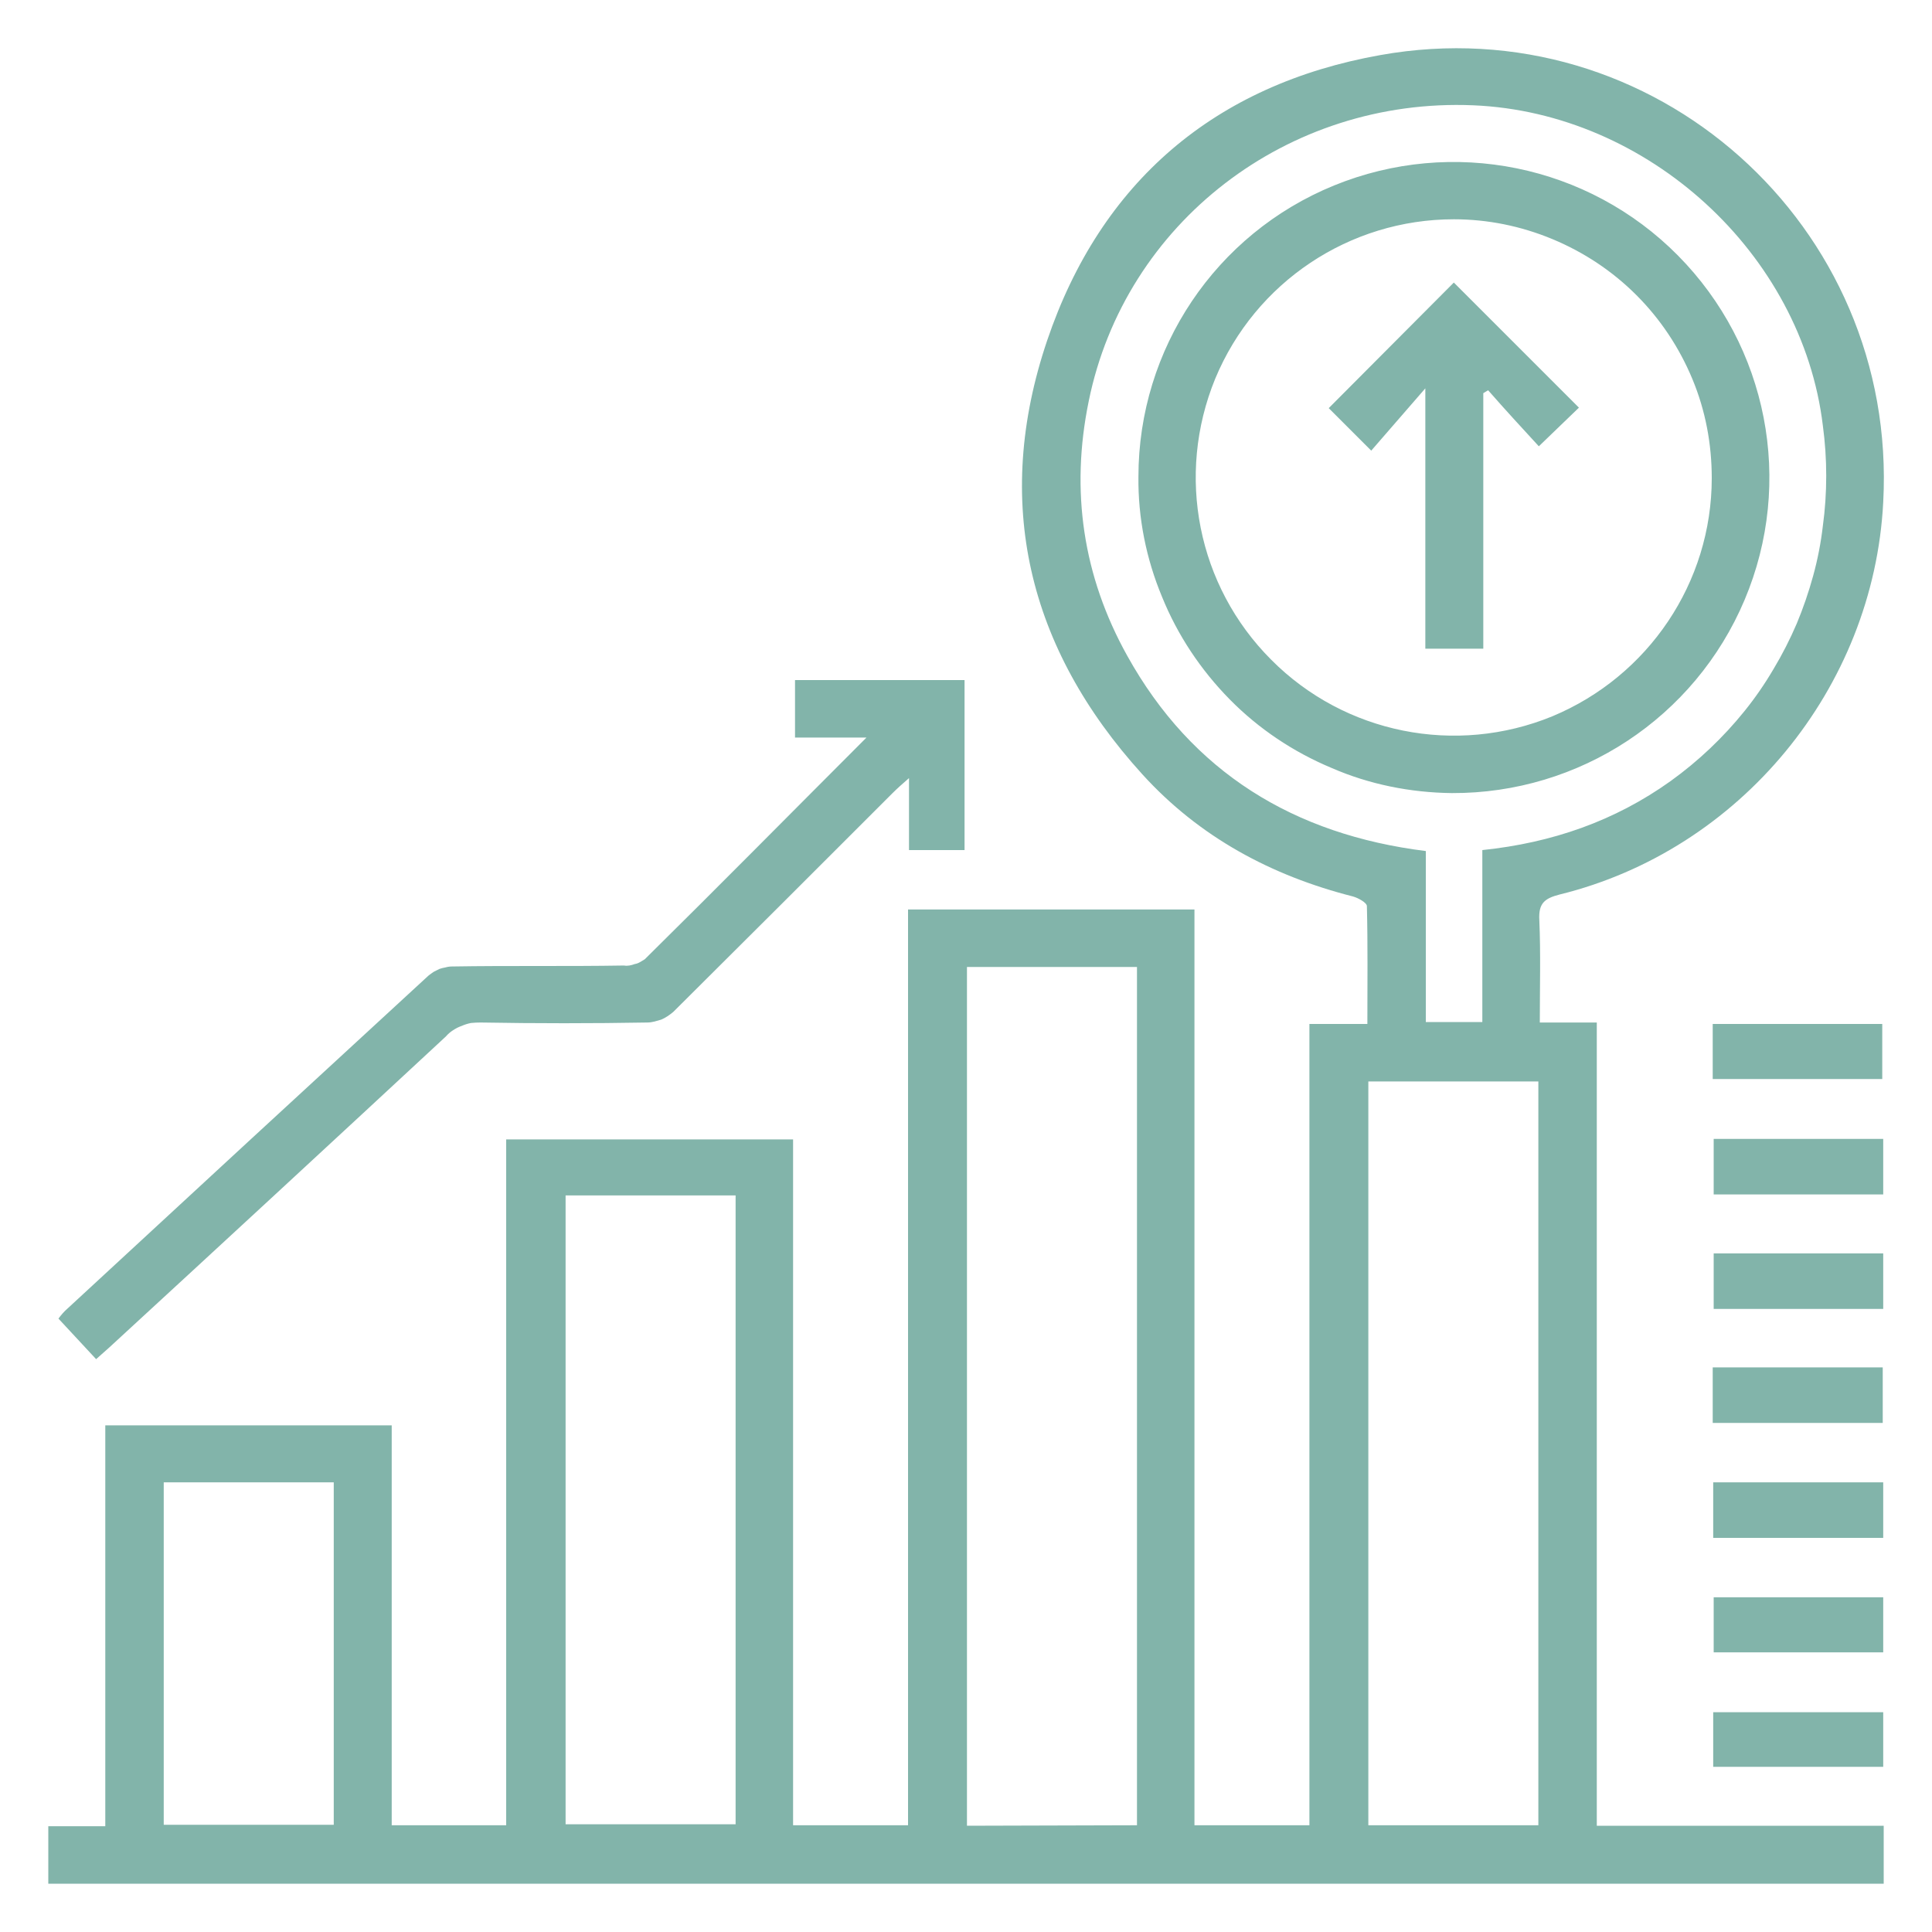
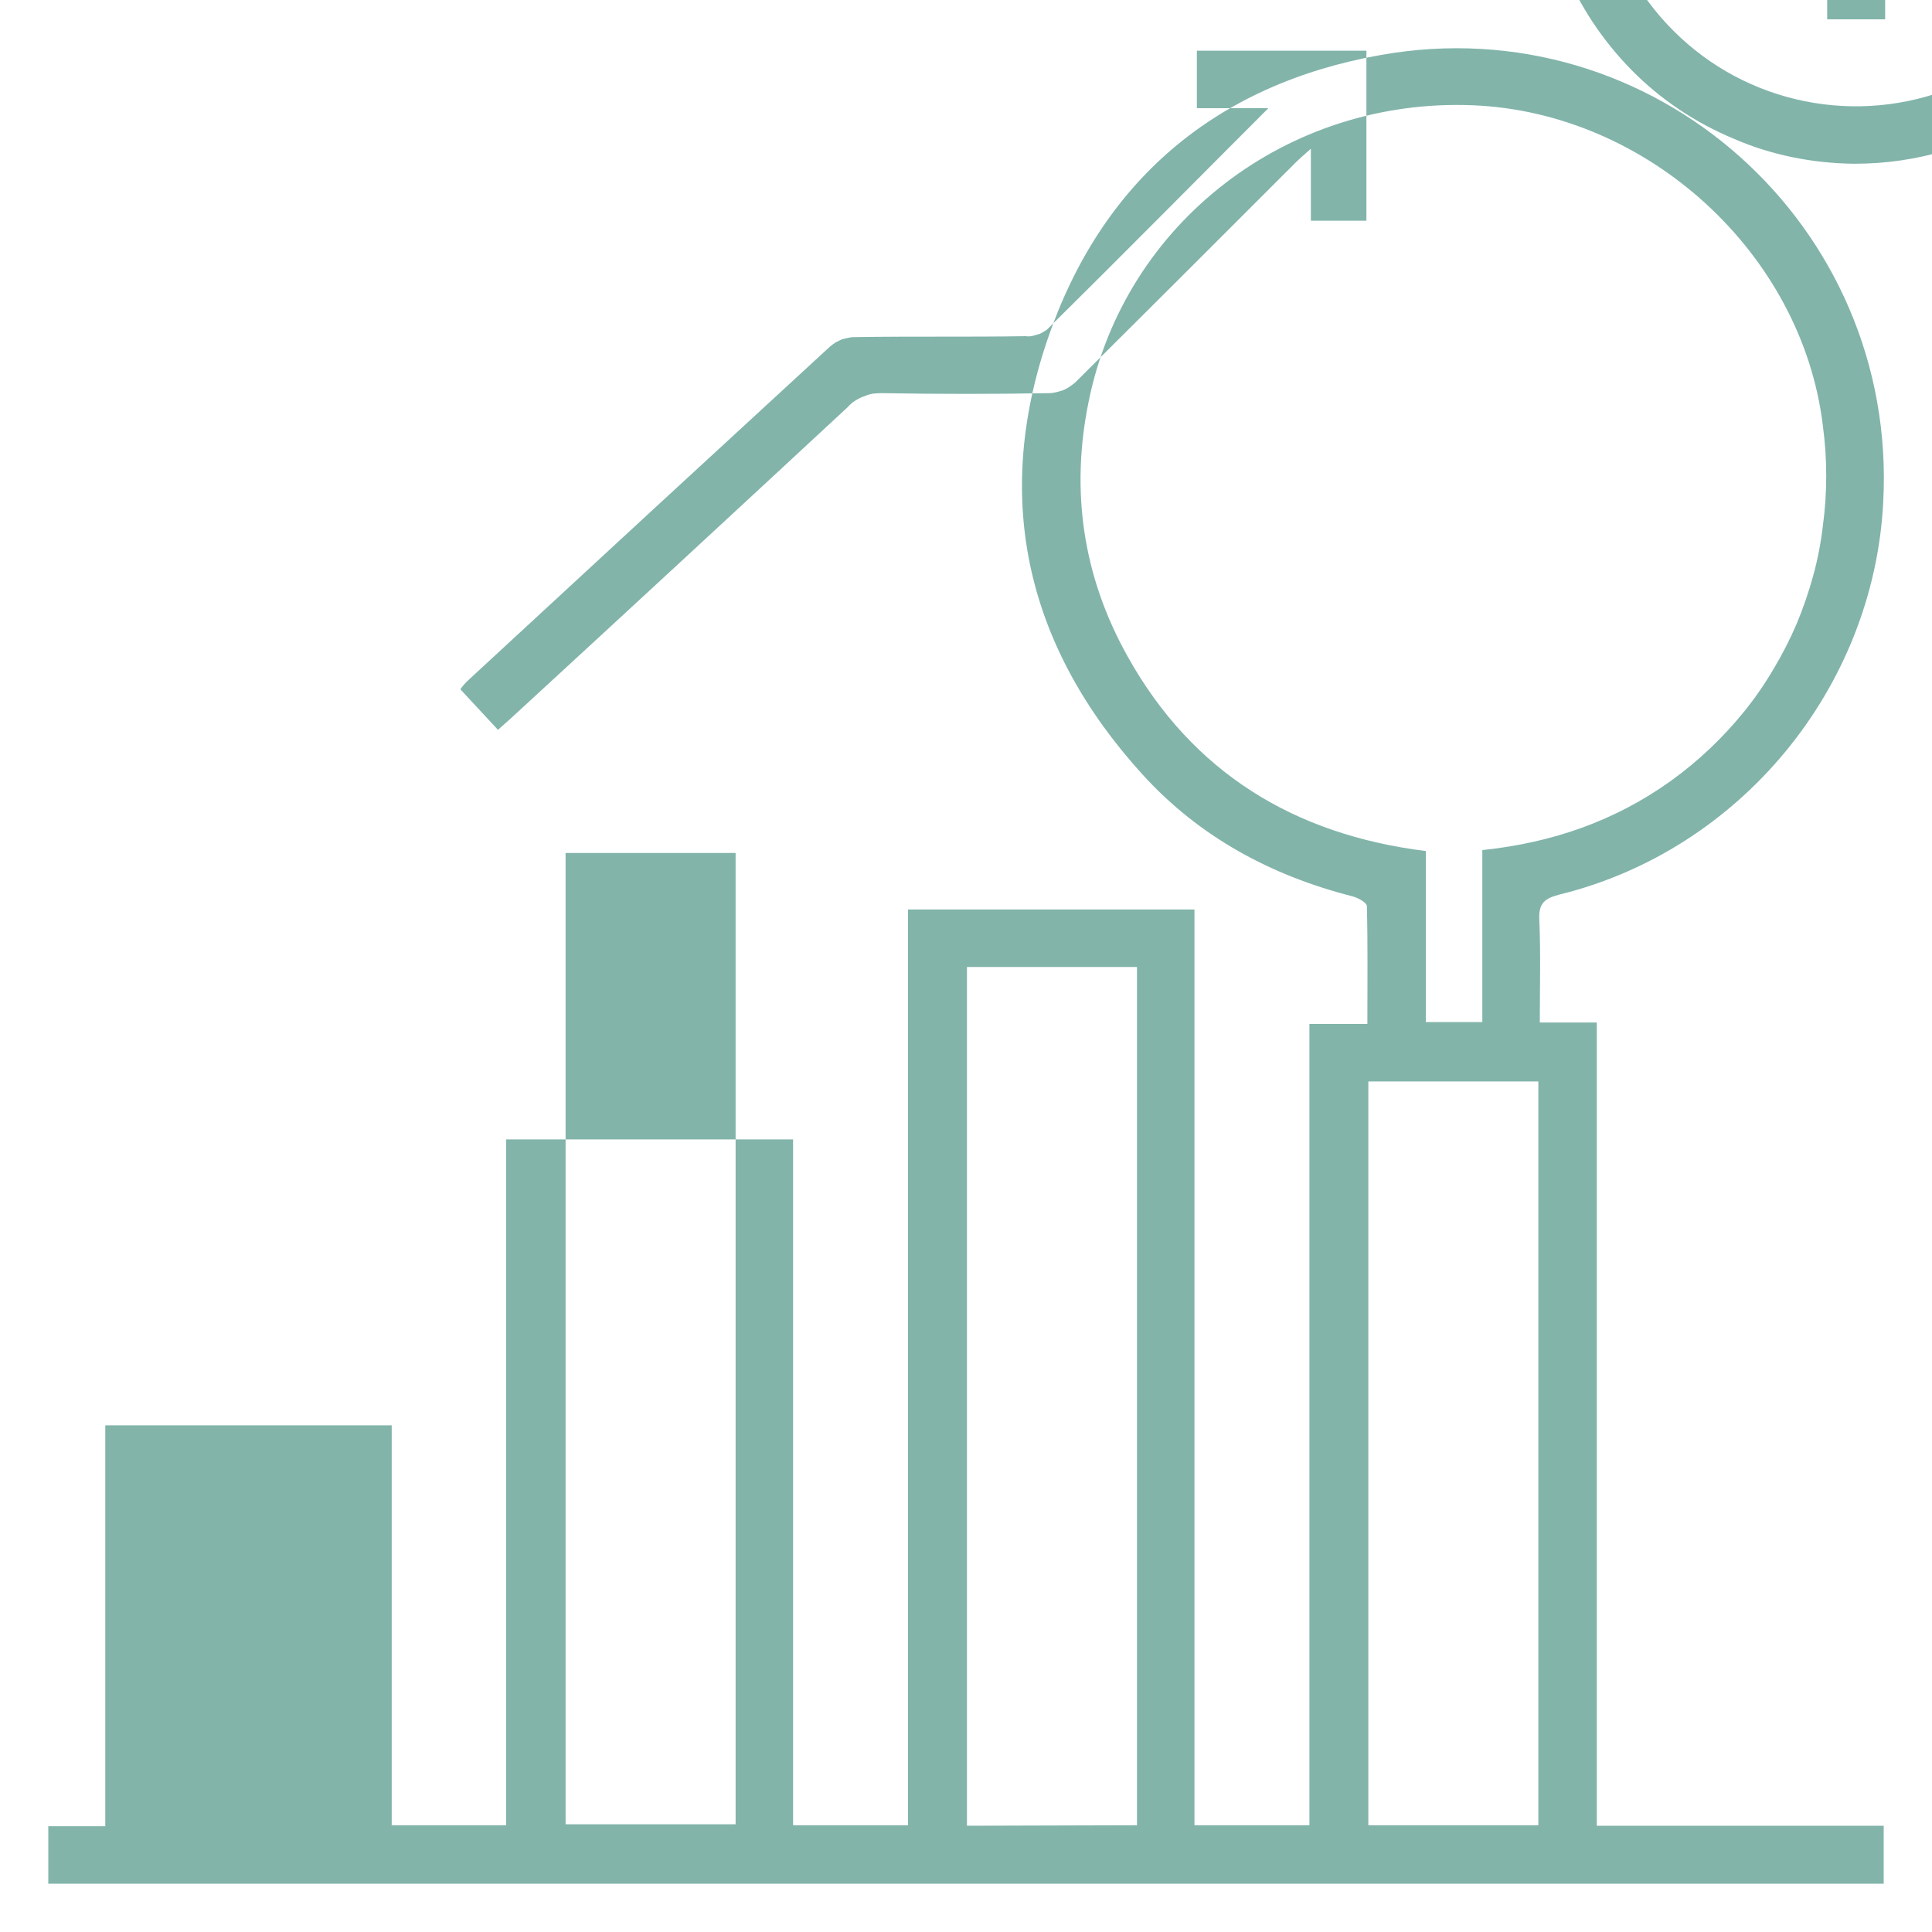
<svg xmlns="http://www.w3.org/2000/svg" version="1.2" viewBox="0 0 400 400" width="400" height="400">
  <title>01-svg</title>
  <style>
		.s0 { fill: #82b4aa } 
	</style>
-   <path id="Layer" fill-rule="evenodd" class="s0" d="m10 378.1h11.8v-83h59.3v82.8h23.7v-142h59.4v142h23.8v-189.6h59.3v189.6h23.8v-165.9h12c0-8.4 0.1-16.4-0.1-24.4 0-0.7-1.8-1.7-2.9-2-16.9-4.3-31.8-12.3-43.6-25.3-23.7-26.1-31-56.4-19.7-89.8 11.1-32.8 34.7-53 69-59.1 56.5-10.1 107.2 35.3 104.1 92.6-2 38.5-29.6 72-67 81.2-3.1 0.8-4.4 1.8-4.2 5.3 0.3 6.9 0.1 13.9 0.1 21.2h11.8v166.3h59.4v12h-380zm225.4-0.2v-177.7h-35.2v177.8zm71.5-201.9c14.4-1.5 27.4-6 39-14.3q4.3-3.1 8.1-6.7 3.9-3.7 7.2-7.8 3.3-4.1 6-8.7 2.7-4.5 4.8-9.4 2-4.8 3.4-9.9 1.4-5.1 2-10.3 0.7-5.1 0.7-10.4 0-5.2-0.7-10.4c-4.3-35.6-36.2-64.8-72.4-66.3-38.4-1.6-72.1 24.3-79.6 61.3-3.8 18.5-1.2 36.2 8 52.7 13.4 24.1 34.5 37 61.8 40.4v35.4h11.7zm11.6 201.9v-154h-35.2v154zm-201.4-130.4v130.2h35.2v-130.2zm-83.2 130.3h35.2v-70.9h-35.2zm-14-96.4l-7.8-8.4c0.6-0.8 1.2-1.5 1.9-2.1q37.3-34.5 74.7-68.9 0.5-0.4 1.1-0.8 0.6-0.3 1.2-0.6 0.6-0.2 1.2-0.3 0.7-0.2 1.4-0.2c11.8-0.2 23.7 0 35.6-0.2q0.5 0.1 1.1 0 0.6-0.1 1.1-0.3 0.6-0.1 1.1-0.4 0.5-0.3 1-0.6c15.2-15 30.2-30.2 45.9-45.9h-14.8v-11.9h35.1v35.2h-11.5v-14.9c-1.5 1.3-2.5 2.2-3.4 3.1-15.1 15.1-30.2 30.2-45.4 45.3q-0.6 0.5-1.2 0.9-0.6 0.4-1.3 0.7-0.7 0.2-1.4 0.4-0.8 0.2-1.5 0.2-17.2 0.3-34.5 0-1 0-2 0.1-1 0.2-1.9 0.6-0.9 0.3-1.8 0.9-0.8 0.5-1.5 1.3-34.8 32.3-69.7 64.4c-0.9 0.8-1.7 1.5-2.7 2.4zm334.7-58v-11.4h35.1v11.4zm35.3 23.9h-35.1v-11.5h35.1zm0 23.7h-35.1v-11.5h35.1zm-35.3 23.6v-11.5h35.2v11.5zm35.3 12.3v11.5h-35.2v-11.5zm0 23.8v11.4h-35.1v-11.4zm0 23.8v11.3h-35.2v-11.3zm-154.2-255.8c0-26.5 16-50.3 40.5-60.3 24.5-10 52.6-4.3 71.2 14.5 18.6 18.8 24.1 46.9 13.8 71.3-10.3 24.4-34.2 40.1-60.6 40-8.6-0.1-17.1-1.8-24.9-5.2-7.9-3.3-15.1-8.1-21.1-14.2-6-6.1-10.8-13.3-14-21.2-3.3-7.9-5-16.4-4.9-24.9zm65.3-53.3c-21.6 0-41.1 13-49.4 33-8.2 20-3.7 42.9 11.6 58.2 15.2 15.3 38.2 19.9 58.2 11.7 19.9-8.3 33-27.7 33-49.3 0-7.1-1.3-14-4-20.5-2.7-6.5-6.6-12.4-11.6-17.4-5-5-10.9-8.9-17.4-11.6-6.5-2.7-13.4-4.1-20.4-4.1zm0 13.1q12.8 12.8 25.9 25.9l-8.3 8c-3.4-3.7-7-7.6-10.5-11.6l-1 0.6v52.9h-12v-53.9l-11.2 12.9-8.8-8.8z" />
+   <path id="Layer" fill-rule="evenodd" class="s0" d="m10 378.1h11.8v-83h59.3v82.8h23.7v-142h59.4v142h23.8v-189.6h59.3v189.6h23.8v-165.9h12c0-8.4 0.1-16.4-0.1-24.4 0-0.7-1.8-1.7-2.9-2-16.9-4.3-31.8-12.3-43.6-25.3-23.7-26.1-31-56.4-19.7-89.8 11.1-32.8 34.7-53 69-59.1 56.5-10.1 107.2 35.3 104.1 92.6-2 38.5-29.6 72-67 81.2-3.1 0.8-4.4 1.8-4.2 5.3 0.3 6.9 0.1 13.9 0.1 21.2h11.8v166.3h59.4v12h-380zm225.4-0.2v-177.7h-35.2v177.8zm71.5-201.9c14.4-1.5 27.4-6 39-14.3q4.3-3.1 8.1-6.7 3.9-3.7 7.2-7.8 3.3-4.1 6-8.7 2.7-4.5 4.8-9.4 2-4.8 3.4-9.9 1.4-5.1 2-10.3 0.7-5.1 0.7-10.4 0-5.2-0.7-10.4c-4.3-35.6-36.2-64.8-72.4-66.3-38.4-1.6-72.1 24.3-79.6 61.3-3.8 18.5-1.2 36.2 8 52.7 13.4 24.1 34.5 37 61.8 40.4v35.4h11.7zm11.6 201.9v-154h-35.2v154zm-201.4-130.4v130.2h35.2v-130.2zh35.2v-70.9h-35.2zm-14-96.4l-7.8-8.4c0.6-0.8 1.2-1.5 1.9-2.1q37.3-34.5 74.7-68.9 0.5-0.4 1.1-0.8 0.6-0.3 1.2-0.6 0.6-0.2 1.2-0.3 0.7-0.2 1.4-0.2c11.8-0.2 23.7 0 35.6-0.2q0.5 0.1 1.1 0 0.6-0.1 1.1-0.3 0.6-0.1 1.1-0.4 0.5-0.3 1-0.6c15.2-15 30.2-30.2 45.9-45.9h-14.8v-11.9h35.1v35.2h-11.5v-14.9c-1.5 1.3-2.5 2.2-3.4 3.1-15.1 15.1-30.2 30.2-45.4 45.3q-0.6 0.5-1.2 0.9-0.6 0.4-1.3 0.7-0.7 0.2-1.4 0.4-0.8 0.2-1.5 0.2-17.2 0.3-34.5 0-1 0-2 0.1-1 0.2-1.9 0.6-0.9 0.3-1.8 0.9-0.8 0.5-1.5 1.3-34.8 32.3-69.7 64.4c-0.9 0.8-1.7 1.5-2.7 2.4zm334.7-58v-11.4h35.1v11.4zm35.3 23.9h-35.1v-11.5h35.1zm0 23.7h-35.1v-11.5h35.1zm-35.3 23.6v-11.5h35.2v11.5zm35.3 12.3v11.5h-35.2v-11.5zm0 23.8v11.4h-35.1v-11.4zm0 23.8v11.3h-35.2v-11.3zm-154.2-255.8c0-26.5 16-50.3 40.5-60.3 24.5-10 52.6-4.3 71.2 14.5 18.6 18.8 24.1 46.9 13.8 71.3-10.3 24.4-34.2 40.1-60.6 40-8.6-0.1-17.1-1.8-24.9-5.2-7.9-3.3-15.1-8.1-21.1-14.2-6-6.1-10.8-13.3-14-21.2-3.3-7.9-5-16.4-4.9-24.9zm65.3-53.3c-21.6 0-41.1 13-49.4 33-8.2 20-3.7 42.9 11.6 58.2 15.2 15.3 38.2 19.9 58.2 11.7 19.9-8.3 33-27.7 33-49.3 0-7.1-1.3-14-4-20.5-2.7-6.5-6.6-12.4-11.6-17.4-5-5-10.9-8.9-17.4-11.6-6.5-2.7-13.4-4.1-20.4-4.1zm0 13.1q12.8 12.8 25.9 25.9l-8.3 8c-3.4-3.7-7-7.6-10.5-11.6l-1 0.6v52.9h-12v-53.9l-11.2 12.9-8.8-8.8z" />
</svg>